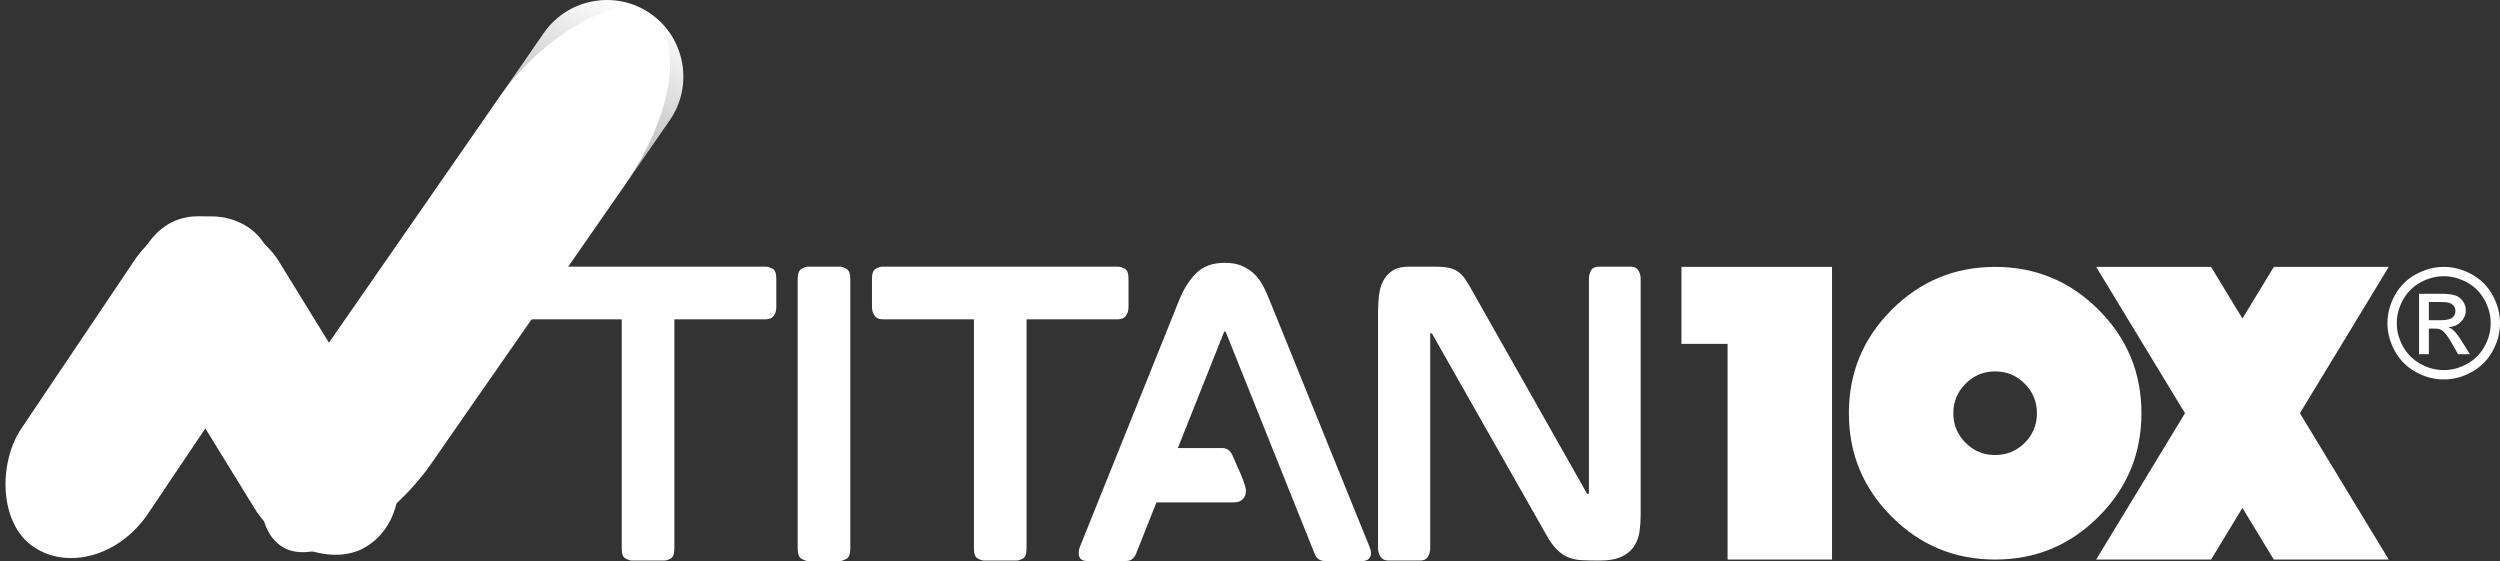
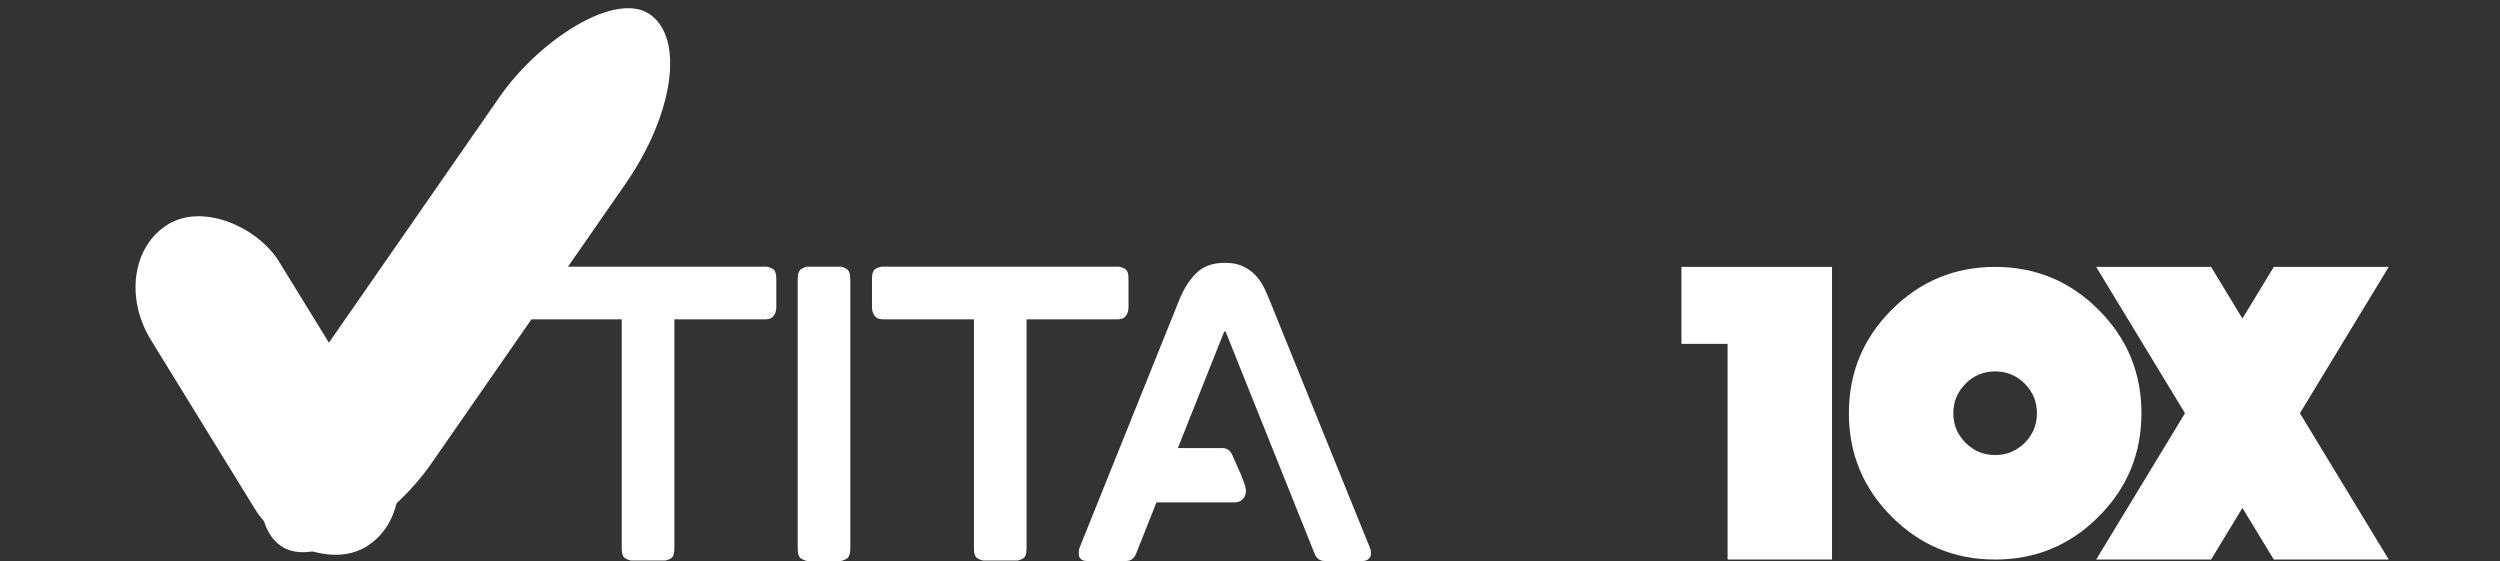
<svg xmlns="http://www.w3.org/2000/svg" xml:space="preserve" width="172.621mm" height="38.735mm" version="1.1" style="shape-rendering:geometricPrecision; text-rendering:geometricPrecision; image-rendering:optimizeQuality; fill-rule:evenodd; clip-rule:evenodd" viewBox="0 0 3212.57 720.87">
  <rect x="0" y="0" width="3212.57" height="720.87" fill="#333333" stroke="none" />
  <defs>
    <style type="text/css">
   
    .fil1 {fill:white}
    .fil0 {fill:white;fill-rule:nonzero}
   
  </style>
    <mask id="id0">
      <linearGradient id="id1" gradientUnits="userSpaceOnUse" x1="791.57" y1="0.52" x2="580.82" y2="500.65">
        <stop offset="0" style="stop-opacity:1; stop-color:white" />
        <stop offset="1" style="stop-opacity:0; stop-color:white" />
      </linearGradient>
-       <rect style="fill:url(#id1)" x="317.96" y="-1.86" width="562.04" height="723.2" />
    </mask>
  </defs>
  <g id="Capa_x0020_1">
    <path class="fil0" d="M984.29 342.68c2.11,0 4.86,0.83 8.24,2.48 3.39,1.74 5.04,6.05 5.04,13.01l0 35.64c0,3.66 -0.55,6.69 -1.56,8.98 -1.1,2.29 -2.29,3.94 -3.66,5.04 -1.38,1.01 -2.84,1.74 -4.4,2.02 -1.56,0.27 -2.75,0.46 -3.66,0.46l-117.73 0 0 294.45c0,7.06 -1.56,11.36 -4.76,13.01 -3.21,1.74 -5.86,2.56 -8.06,2.56l-41.96 0c-1.83,0 -4.49,-0.82 -7.79,-2.56 -3.39,-1.65 -5.04,-5.96 -5.04,-13.01l0 -294.45 -117.73 0c-0.92,0 -2.11,-0.18 -3.66,-0.46 -1.56,-0.28 -2.93,-1.01 -4.31,-2.02 -1.37,-1.1 -2.66,-2.75 -3.66,-5.04 -1.1,-2.29 -1.65,-5.31 -1.65,-8.98l0 -35.64c0,-6.96 1.65,-11.27 5.04,-13.01 3.39,-1.65 6.14,-2.48 8.25,-2.48l303.07 0z" />
    <path id="_1" class="fil0" d="M1079.84 342.68c1.83,0 4.49,0.92 7.79,2.75 3.39,1.83 5.04,6.23 5.04,13.28l0 346.13c0,7.06 -1.65,11.45 -5.04,13.29 -3.3,1.83 -5.96,2.75 -7.79,2.75l-41.96 0c-1.83,0 -4.49,-0.92 -7.79,-2.75 -3.39,-1.83 -5.04,-6.23 -5.04,-13.29l0 -346.13c0,-7.05 1.65,-11.45 5.04,-13.28 3.3,-1.83 5.96,-2.75 7.79,-2.75l41.96 0z" />
    <path id="_2" class="fil0" d="M1436.87 342.68c2.11,0 4.86,0.83 8.24,2.48 3.39,1.74 5.04,6.05 5.04,13.01l0 35.64c0,3.66 -0.55,6.69 -1.56,8.98 -1.1,2.29 -2.29,3.94 -3.66,5.04 -1.38,1.01 -2.84,1.74 -4.4,2.02 -1.56,0.27 -2.75,0.46 -3.66,0.46l-117.73 0 0 294.45c0,7.06 -1.56,11.36 -4.76,13.01 -3.21,1.74 -5.86,2.56 -8.06,2.56l-41.96 0c-1.83,0 -4.49,-0.82 -7.79,-2.56 -3.39,-1.65 -5.04,-5.96 -5.04,-13.01l0 -294.45 -117.73 0c-0.92,0 -2.11,-0.18 -3.66,-0.46 -1.56,-0.28 -2.93,-1.01 -4.31,-2.02 -1.37,-1.1 -2.66,-2.75 -3.66,-5.04 -1.1,-2.29 -1.65,-5.31 -1.65,-8.98l0 -35.64c0,-6.96 1.65,-11.27 5.04,-13.01 3.39,-1.65 6.14,-2.48 8.25,-2.48l303.07 0z" />
    <path id="_3" class="fil0" d="M1574.02 337.73c8.24,0 15.39,1.19 21.35,3.66 5.96,2.47 11.09,5.77 15.58,9.9 4.4,4.12 8.24,9.07 11.45,14.84 3.21,5.77 6.14,12.28 8.89,19.24l128.72 317.63c1.19,3.02 1.83,5.68 1.83,7.79 0,3.02 -1.01,5.5 -2.93,7.33 -2.02,1.83 -4.58,2.75 -7.6,2.75l-49.01 0c-6.41,0 -10.81,-3.39 -13.28,-10.08l-114.06 -284.65 -1.83 0 -59.55 149.61 56.8 0c6.14,0 10.54,3.02 13.28,9.16 0.92,2.2 2.38,5.5 4.31,9.89 2.02,4.49 4.03,8.98 6.05,13.56 1.92,4.58 3.66,8.98 5.04,13.1 1.38,4.12 2.02,7.24 2.02,9.44 0,4.22 -1.37,7.79 -4.12,10.54 -2.75,2.75 -6.23,4.12 -10.54,4.12l-100.32 0 -26.11 65.69c-2.47,6.41 -6.69,9.62 -12.83,9.62l-50.39 0c-7.05,0 -10.54,-3.39 -10.54,-10.08 0,-3.02 0.46,-5.68 1.38,-7.79l127.8 -317.63c5.5,-13.74 12.64,-25.1 21.53,-34.08 8.89,-9.07 21.25,-13.56 37.1,-13.56z" />
-     <path id="_4" class="fil0" d="M2095.5 342.68c4.58,0 7.88,1.65 9.8,4.86 2.02,3.21 3.02,6.87 3.02,11.18l0 302.52c0,6.96 -0.46,14.02 -1.38,21.07 -0.92,6.96 -3.11,13.38 -6.69,18.97 -3.48,5.68 -8.7,10.26 -15.76,13.74 -7.05,3.57 -16.86,5.31 -29.41,5.31 -8.24,0 -15.58,-0.18 -21.99,-0.46 -6.41,-0.28 -12.28,-1.56 -17.68,-3.66 -5.31,-2.11 -10.26,-5.5 -14.84,-10.08 -4.58,-4.58 -9.16,-11 -13.74,-19.24l-146.77 -258.45 -2.2 0 0 275.86c0,4.31 -1.01,7.97 -3.02,11.18 -1.92,3.21 -5.22,4.86 -9.8,4.86l-40.95 0c-4.58,0 -7.88,-1.65 -10.08,-4.86 -2.11,-3.21 -3.21,-6.87 -3.21,-11.18l0 -302.52c0,-7.33 0.37,-14.48 1.19,-21.53 0.73,-7.06 2.47,-13.28 5.22,-18.78 2.75,-5.5 6.69,-9.99 11.91,-13.47 5.22,-3.57 12.28,-5.32 21.07,-5.32l34.45 0c7.6,0 13.84,0.64 18.6,1.83 4.67,1.19 8.7,3.12 11.91,5.77 3.21,2.57 6.14,5.96 8.89,10.26 2.75,4.31 5.86,9.44 9.16,15.58l146.31 258.45 2.29 0 0 -275.86c0,-4.3 0.92,-8.06 2.75,-11.27 1.83,-3.21 5.22,-4.76 10.08,-4.76l40.86 0z" />
    <path class="fil0" d="M2354.19 342.96l0 376.06 -134.21 0 0 -277.14 -59.28 0 0 -98.92 59.28 0 39.63 0 94.58 0zm209.6 376.06c-51.89,0 -96.26,-18.34 -132.93,-55.1 -36.67,-36.67 -55.01,-80.95 -55.01,-132.93 0,-51.89 18.33,-96.26 55.01,-132.93 36.67,-36.67 81.04,-55.1 132.93,-55.1 51.98,0 96.26,18.43 132.93,55.1 36.76,36.67 55.09,81.04 55.09,132.93 0,51.98 -18.33,96.26 -55.09,132.93 -36.67,36.76 -80.95,55.1 -132.93,55.1zm0 -241.75c-14.85,0 -27.5,5.23 -37.95,15.77 -10.45,10.45 -15.77,23.1 -15.77,37.95 0,14.85 5.32,27.59 15.77,38.05 10.45,10.45 23.1,15.68 37.95,15.68 14.85,0 27.6,-5.23 38.05,-15.68 10.45,-10.45 15.68,-23.19 15.68,-38.05 0,-14.85 -5.23,-27.5 -15.68,-37.95 -10.45,-10.54 -23.19,-15.77 -38.05,-15.77zm243.98 53.72l-114.14 -188.03 147.69 0 40.25 66.37 40.34 -66.37 147.69 0 -114.14 188.03 114.14 188.03 -147.69 0 -40.34 -66.37 -40.25 66.37 -147.69 0 114.14 -188.03z" />
    <rect class="fil1" transform="matrix(0.098 -0.06 0.072 0.117 133.547 338.746)" width="1679.57" height="3539.1" rx="839.78" ry="839.78" />
    <rect class="fil1" transform="matrix(-0.096 -0.067 -0.134 0.193 915.891 74.79)" width="1679.57" height="3539.1" rx="839.78" ry="839.78" />
-     <rect class="fil1" transform="matrix(0.097 0.065 -0.078 0.116 237.86 237.716)" width="1679.57" height="3539.1" rx="839.78" ry="839.78" />
-     <path class="fil1" style="mask:url(#id0)" d="M362.17 702.09l0 0c44.53,30.8 106.17,19.57 136.97,-24.96l361.61 -522.77c30.8,-44.53 19.57,-106.17 -24.96,-136.97l-0 -0c-44.53,-30.8 -106.17,-19.57 -136.97,24.96l-361.61 522.77c-30.8,44.53 -19.57,106.17 24.96,136.97z" />
-     <path class="fil0" d="M3140.33 342.96c12.13,0 23.97,3.1 35.54,9.35 11.55,6.21 20.57,15.14 27.01,26.72 6.44,11.61 9.68,23.71 9.68,36.26 0,12.46 -3.17,24.46 -9.55,35.94 -6.34,11.51 -15.24,20.44 -26.72,26.78 -11.48,6.38 -23.48,9.55 -35.97,9.55 -12.52,0 -24.52,-3.17 -36,-9.55 -11.48,-6.34 -20.41,-15.27 -26.78,-26.78 -6.38,-11.48 -9.58,-23.48 -9.58,-35.94 0,-12.55 3.24,-24.66 9.71,-36.26 6.51,-11.58 15.53,-20.5 27.07,-26.72 11.57,-6.24 23.41,-9.35 35.57,-9.35zm0 11.97c-10.17,0 -20.08,2.61 -29.69,7.81 -9.62,5.2 -17.13,12.66 -22.57,22.33 -5.43,9.68 -8.14,19.75 -8.14,30.21 0,10.43 2.68,20.41 8.01,29.95 5.33,9.55 12.79,17 22.37,22.33 9.58,5.33 19.59,8.01 30.02,8.01 10.4,0 20.41,-2.68 29.99,-8.01 9.58,-5.33 17.04,-12.79 22.33,-22.33 5.3,-9.55 7.94,-19.52 7.94,-29.95 0,-10.46 -2.71,-20.53 -8.11,-30.21 -5.4,-9.68 -12.92,-17.13 -22.57,-22.33 -9.64,-5.2 -19.52,-7.81 -29.59,-7.81zm-31.75 100.25l0 -77.69 26.75 0c9.15,0 15.76,0.72 19.85,2.16 4.12,1.44 7.36,3.92 9.81,7.52 2.42,3.57 3.63,7.36 3.63,11.38 0,5.66 -2.03,10.63 -6.11,14.81 -4.06,4.22 -9.45,6.57 -16.19,7.1 2.75,1.14 4.97,2.52 6.61,4.12 3.14,3.04 6.96,8.17 11.51,15.4l9.48 15.2 -15.24 0 -6.93 -12.23c-5.43,-9.65 -9.84,-15.69 -13.18,-18.11 -2.29,-1.77 -5.62,-2.65 -10.04,-2.62l-7.39 0 0 32.96 -12.56 0zm12.56 -43.75l15.23 0c7.29,0 12.26,-1.08 14.91,-3.24 2.65,-2.16 3.99,-5.03 3.99,-8.56 0,-2.29 -0.66,-4.35 -1.93,-6.15 -1.27,-1.83 -3.04,-3.17 -5.3,-4.06 -2.29,-0.88 -6.47,-1.34 -12.62,-1.34l-14.29 0 0 23.35z" />
  </g>
</svg>